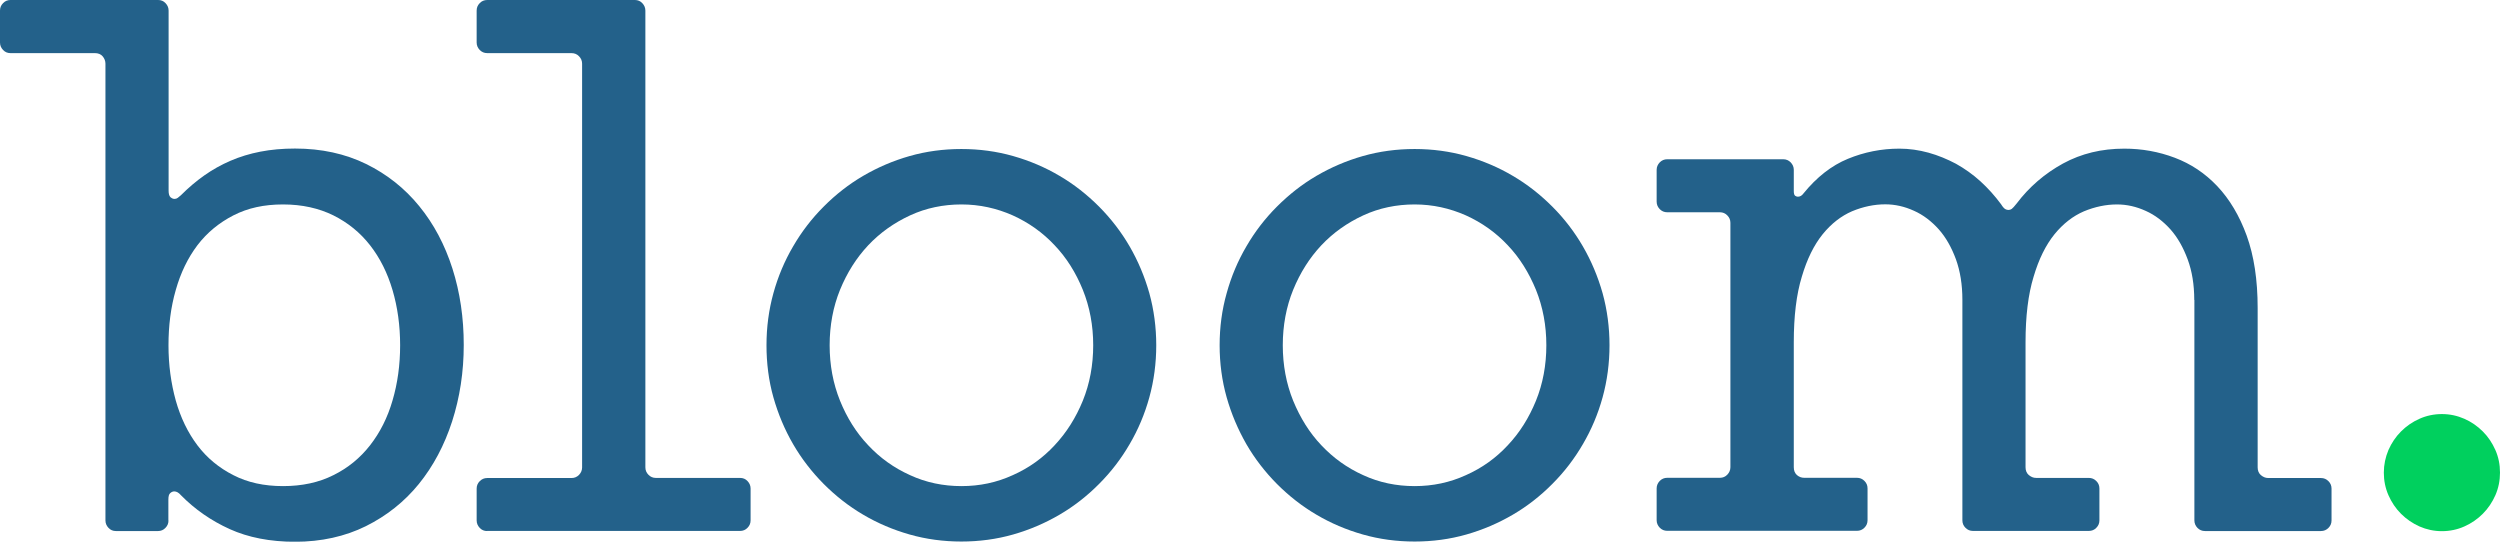
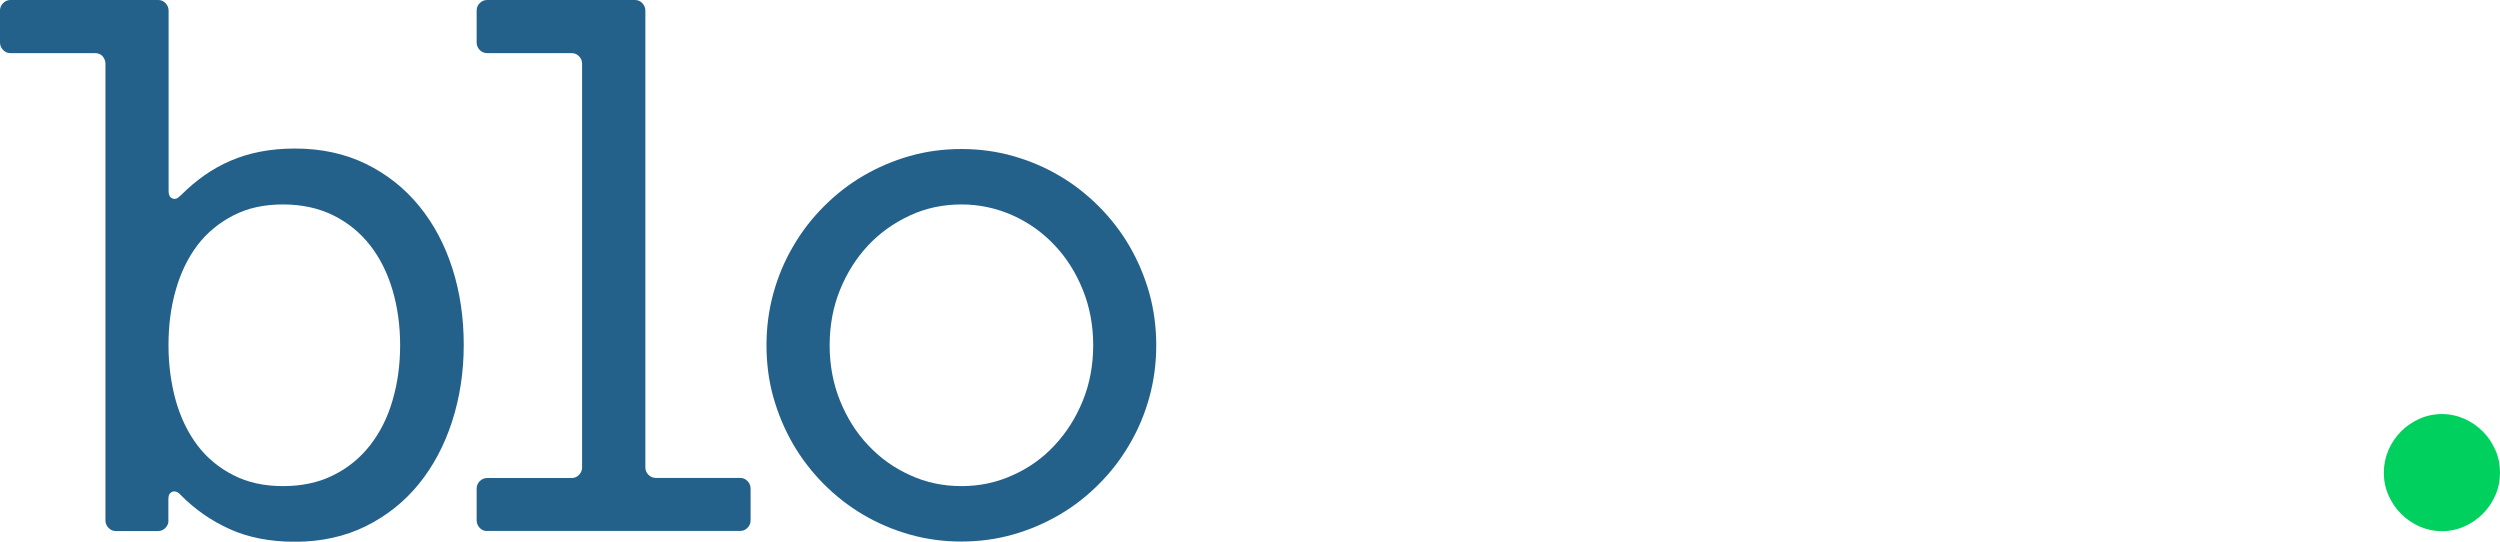
<svg xmlns="http://www.w3.org/2000/svg" id="Calque_2" viewBox="0 0 216.93 47">
  <defs>
    <style>.cls-1{fill:#23618a;}.cls-1,.cls-2{stroke-width:0px;}.cls-2{fill:#00d05e;}</style>
  </defs>
  <g id="Calque_1-2">
    <path class="cls-1" d="M14.62,45.16c0,.26-.09.47-.27.65-.17.18-.39.27-.64.27h-3.65c-.26,0-.47-.09-.64-.27-.17-.18-.27-.39-.27-.65V5.53c0-.23-.08-.45-.24-.64-.16-.19-.39-.28-.67-.28H.91c-.26,0-.47-.09-.64-.27-.17-.18-.27-.39-.27-.65V.92c0-.26.09-.47.27-.65.17-.18.39-.27.64-.27h12.81c.26,0,.47.09.64.27.17.18.27.39.27.65v15.62c0,.27.05.46.16.57.11.09.22.15.35.15.11,0,.2-.03.28-.09.08-.07.17-.14.28-.23.65-.65,1.32-1.22,2.03-1.72.71-.5,1.46-.92,2.27-1.27.81-.35,1.67-.61,2.59-.79.93-.18,1.92-.27,3.01-.27,2.3,0,4.35.45,6.17,1.34,1.81.89,3.35,2.11,4.61,3.66,1.26,1.54,2.22,3.35,2.88,5.42.66,2.07.98,4.28.98,6.62s-.34,4.56-1.01,6.64c-.67,2.07-1.64,3.89-2.89,5.43-1.25,1.54-2.79,2.76-4.6,3.66-1.8.89-3.86,1.35-6.14,1.35-2.16,0-4.06-.37-5.67-1.1s-3.02-1.71-4.23-2.94c-.19-.22-.38-.33-.58-.33-.12,0-.24.05-.35.15-.11.09-.16.28-.16.57v1.8h0ZM14.62,29.96c0,1.71.22,3.3.63,4.79.42,1.49,1.05,2.79,1.88,3.89.83,1.1,1.88,1.96,3.12,2.59,1.24.64,2.67.95,4.31.95s3.1-.31,4.37-.95c1.26-.62,2.32-1.49,3.18-2.59.86-1.1,1.52-2.4,1.95-3.89.44-1.49.66-3.09.66-4.79s-.22-3.3-.66-4.79c-.44-1.49-1.09-2.79-1.95-3.89-.86-1.1-1.92-1.96-3.18-2.59-1.26-.62-2.71-.95-4.37-.95s-3.06.31-4.31.95c-1.24.64-2.28,1.49-3.12,2.59-.83,1.1-1.46,2.4-1.88,3.89-.43,1.49-.63,3.09-.63,4.79Z" />
    <path class="cls-1" d="M42.27,46.08c-.26,0-.47-.09-.64-.27-.17-.18-.27-.39-.27-.65v-2.76c0-.26.09-.47.27-.65s.39-.27.64-.27h7.32c.26,0,.47-.09.65-.27.17-.18.27-.39.27-.65V5.53c0-.26-.09-.47-.27-.65-.17-.18-.39-.27-.65-.27h-7.31c-.26,0-.47-.09-.65-.27-.17-.18-.27-.39-.27-.65V.92c0-.26.09-.47.27-.65.17-.18.39-.27.65-.27h12.81c.26,0,.47.09.64.27.17.18.27.39.27.65v39.63c0,.26.09.47.27.65.17.18.39.27.64.27h7.31c.26,0,.47.09.64.27.17.18.27.39.27.65v2.76c0,.26-.09.47-.27.65-.17.18-.39.27-.64.27h-21.96Z" />
    <path class="cls-1" d="M66.51,29.96c0-1.57.2-3.07.6-4.52.4-1.45.97-2.8,1.71-4.06.73-1.26,1.61-2.41,2.65-3.45,1.03-1.04,2.18-1.94,3.43-2.67,1.25-.73,2.59-1.31,4.03-1.72,1.44-.41,2.94-.61,4.49-.61s3.05.2,4.49.61c1.44.41,2.78.98,4.03,1.72,1.25.73,2.39,1.63,3.43,2.67,1.03,1.04,1.92,2.19,2.65,3.45.73,1.26,1.3,2.61,1.71,4.06.4,1.45.6,2.97.6,4.52s-.2,3.07-.6,4.52c-.4,1.45-.97,2.8-1.71,4.06-.73,1.26-1.61,2.41-2.65,3.45-1.03,1.04-2.18,1.94-3.43,2.67-1.25.73-2.59,1.31-4.03,1.72s-2.94.61-4.49.61-3.05-.2-4.49-.61-2.78-.98-4.03-1.72c-1.25-.73-2.39-1.63-3.43-2.67-1.03-1.04-1.92-2.19-2.65-3.45-.73-1.26-1.3-2.61-1.71-4.06s-.6-2.97-.6-4.52ZM71.99,29.96c0,1.72.3,3.32.9,4.81.6,1.48,1.41,2.78,2.45,3.87,1.03,1.1,2.23,1.96,3.63,2.59,1.38.64,2.88.95,4.46.95s3.05-.31,4.45-.95c1.4-.62,2.61-1.49,3.63-2.59,1.03-1.1,1.84-2.38,2.45-3.87.6-1.48.9-3.09.9-4.81s-.3-3.32-.9-4.81c-.6-1.48-1.41-2.78-2.45-3.87-1.03-1.1-2.24-1.96-3.63-2.59-1.4-.62-2.88-.95-4.45-.95s-3.08.31-4.46.95-2.59,1.49-3.63,2.59c-1.03,1.1-1.84,2.38-2.45,3.87-.6,1.48-.9,3.09-.9,4.81Z" />
-     <path class="cls-1" d="M105.83,29.96c0-1.57.2-3.07.61-4.52.4-1.45.97-2.8,1.71-4.06.73-1.26,1.61-2.41,2.65-3.45,1.04-1.04,2.18-1.94,3.43-2.67,1.25-.73,2.59-1.31,4.03-1.72,1.44-.41,2.94-.61,4.49-.61s3.05.2,4.49.61c1.44.41,2.78.98,4.03,1.72,1.25.73,2.39,1.63,3.43,2.67,1.04,1.04,1.92,2.19,2.65,3.45.73,1.26,1.3,2.61,1.71,4.06.4,1.45.6,2.97.6,4.52s-.2,3.07-.6,4.52-.97,2.8-1.71,4.06c-.73,1.26-1.61,2.41-2.65,3.45-1.03,1.04-2.18,1.94-3.43,2.67-1.25.73-2.59,1.31-4.03,1.72-1.44.41-2.94.61-4.49.61s-3.05-.2-4.49-.61c-1.44-.41-2.78-.98-4.03-1.72-1.25-.73-2.39-1.63-3.43-2.67-1.03-1.04-1.92-2.19-2.65-3.45-.72-1.26-1.3-2.61-1.71-4.06s-.61-2.97-.61-4.52ZM111.31,29.96c0,1.72.3,3.32.9,4.81.61,1.48,1.41,2.78,2.45,3.87,1.04,1.1,2.23,1.96,3.63,2.59,1.38.64,2.88.95,4.46.95s3.05-.31,4.45-.95c1.4-.62,2.61-1.49,3.63-2.59,1.04-1.1,1.84-2.38,2.45-3.87.6-1.48.9-3.09.9-4.81s-.3-3.32-.9-4.81c-.61-1.48-1.41-2.78-2.45-3.87-1.03-1.1-2.24-1.96-3.63-2.59-1.4-.62-2.88-.95-4.45-.95s-3.08.31-4.46.95c-1.38.64-2.59,1.49-3.63,2.59-1.03,1.1-1.84,2.38-2.45,3.87-.6,1.48-.9,3.09-.9,4.81Z" />
-     <path class="cls-1" d="M190.4,26.03c0-1.33-.19-2.49-.57-3.52-.38-1.03-.87-1.9-1.49-2.6-.63-.7-1.34-1.25-2.15-1.61-.81-.37-1.64-.56-2.49-.56-.95,0-1.92.2-2.88.6-.95.41-1.8,1.07-2.55,1.99-.75.93-1.36,2.15-1.81,3.68-.47,1.53-.7,3.43-.7,5.7v10.84c0,.27.09.5.27.66.19.16.39.26.65.26h4.57c.26,0,.47.09.65.27.18.18.27.39.27.65v2.76c0,.26-.09.47-.27.65-.17.18-.39.27-.65.27h-10.05c-.26,0-.47-.09-.65-.27-.18-.18-.27-.39-.27-.65v-19.13c0-1.33-.19-2.49-.56-3.52-.38-1.03-.87-1.9-1.49-2.6-.63-.7-1.34-1.25-2.15-1.61-.81-.37-1.64-.56-2.49-.56-.95,0-1.92.2-2.88.6-.95.41-1.8,1.07-2.55,1.99-.75.93-1.36,2.15-1.81,3.68-.47,1.53-.7,3.43-.7,5.7v10.84c0,.3.09.51.27.68.19.16.39.24.64.24h4.57c.26,0,.47.09.65.27s.27.39.27.65v2.76c0,.26-.09.47-.27.65-.18.18-.39.27-.65.27h-16.46c-.26,0-.47-.09-.65-.27-.17-.18-.27-.39-.27-.65v-2.76c0-.26.1-.47.27-.65.18-.18.39-.27.65-.27h4.57c.25,0,.47-.09.64-.27.17-.18.27-.39.27-.65v-21.2c0-.26-.09-.47-.27-.65-.17-.18-.39-.27-.64-.27h-4.57c-.26,0-.47-.09-.65-.27-.17-.18-.27-.39-.27-.65v-2.76c0-.26.1-.47.27-.65.18-.18.39-.27.65-.27h10.06c.26,0,.47.09.65.27.17.18.27.39.27.65v1.84c0,.22.04.35.12.41.08.05.15.08.23.08.19,0,.35-.09.48-.27,1.15-1.42,2.45-2.44,3.87-3.02,1.41-.58,2.9-.88,4.46-.88.85,0,1.69.12,2.53.35.83.23,1.62.56,2.38.96.75.42,1.46.92,2.12,1.52.66.6,1.26,1.27,1.8,2,.13.22.26.35.35.41.09.05.19.08.28.08.11,0,.2-.03.29-.09.09-.07.23-.22.42-.46,1.1-1.46,2.45-2.61,4.03-3.48,1.6-.87,3.36-1.29,5.32-1.29,1.52,0,2.98.26,4.38.79,1.4.53,2.62,1.34,3.69,2.47,1.06,1.12,1.92,2.56,2.55,4.29.63,1.75.95,3.83.95,6.28v13.83c0,.27.09.5.27.66.19.16.39.26.65.26h4.57c.26,0,.47.09.65.27.18.18.27.39.27.65v2.76c0,.26-.09.47-.27.65-.18.18-.39.27-.65.27h-10.06c-.26,0-.47-.09-.65-.27-.17-.18-.27-.39-.27-.65v-19.14h-.03Z" />
    <path class="cls-2" d="M206.85,41.01c0-.69.14-1.34.4-1.96.27-.61.63-1.15,1.09-1.61.46-.46.99-.83,1.6-1.1.6-.27,1.26-.41,1.95-.41s1.33.14,1.95.41c.61.27,1.14.64,1.6,1.1.46.46.82,1,1.09,1.61.27.61.4,1.27.4,1.96s-.13,1.34-.4,1.96c-.27.61-.63,1.15-1.09,1.61-.46.46-.99.83-1.6,1.1-.6.27-1.26.41-1.95.41s-1.33-.14-1.95-.41c-.6-.27-1.14-.64-1.6-1.1-.46-.46-.82-1-1.09-1.61-.27-.62-.4-1.27-.4-1.96Z" />
  </g>
</svg>